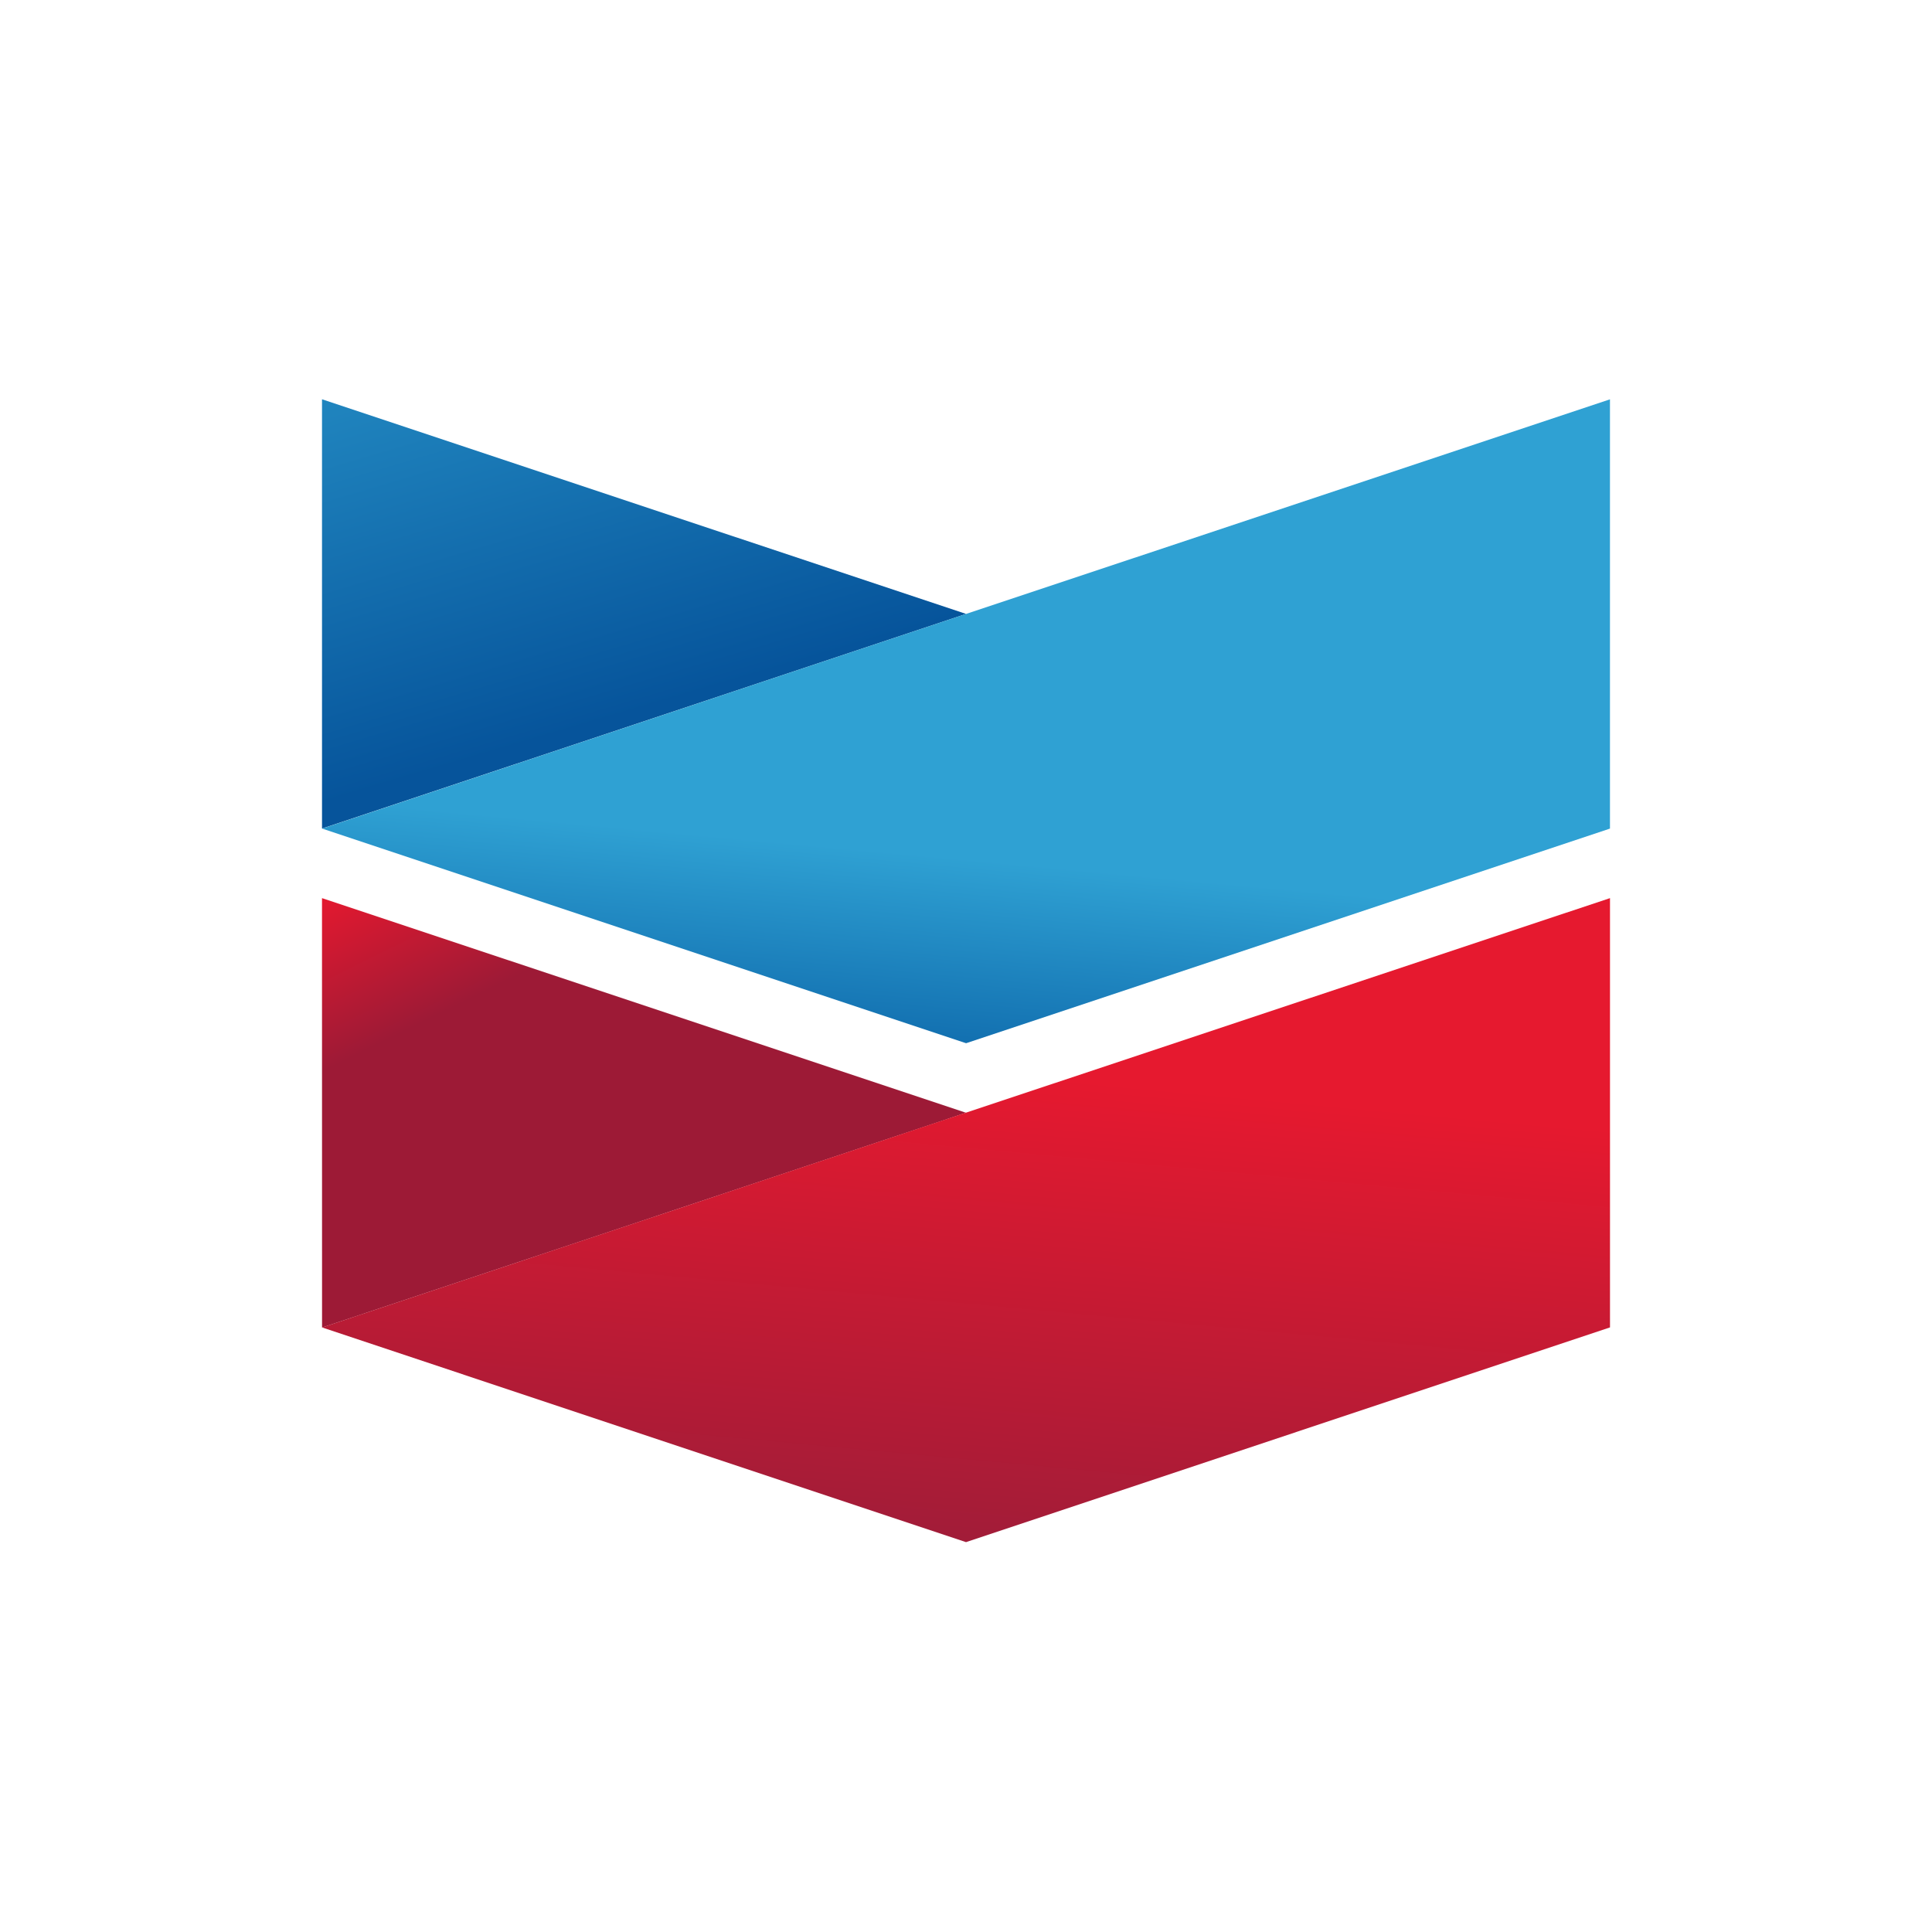
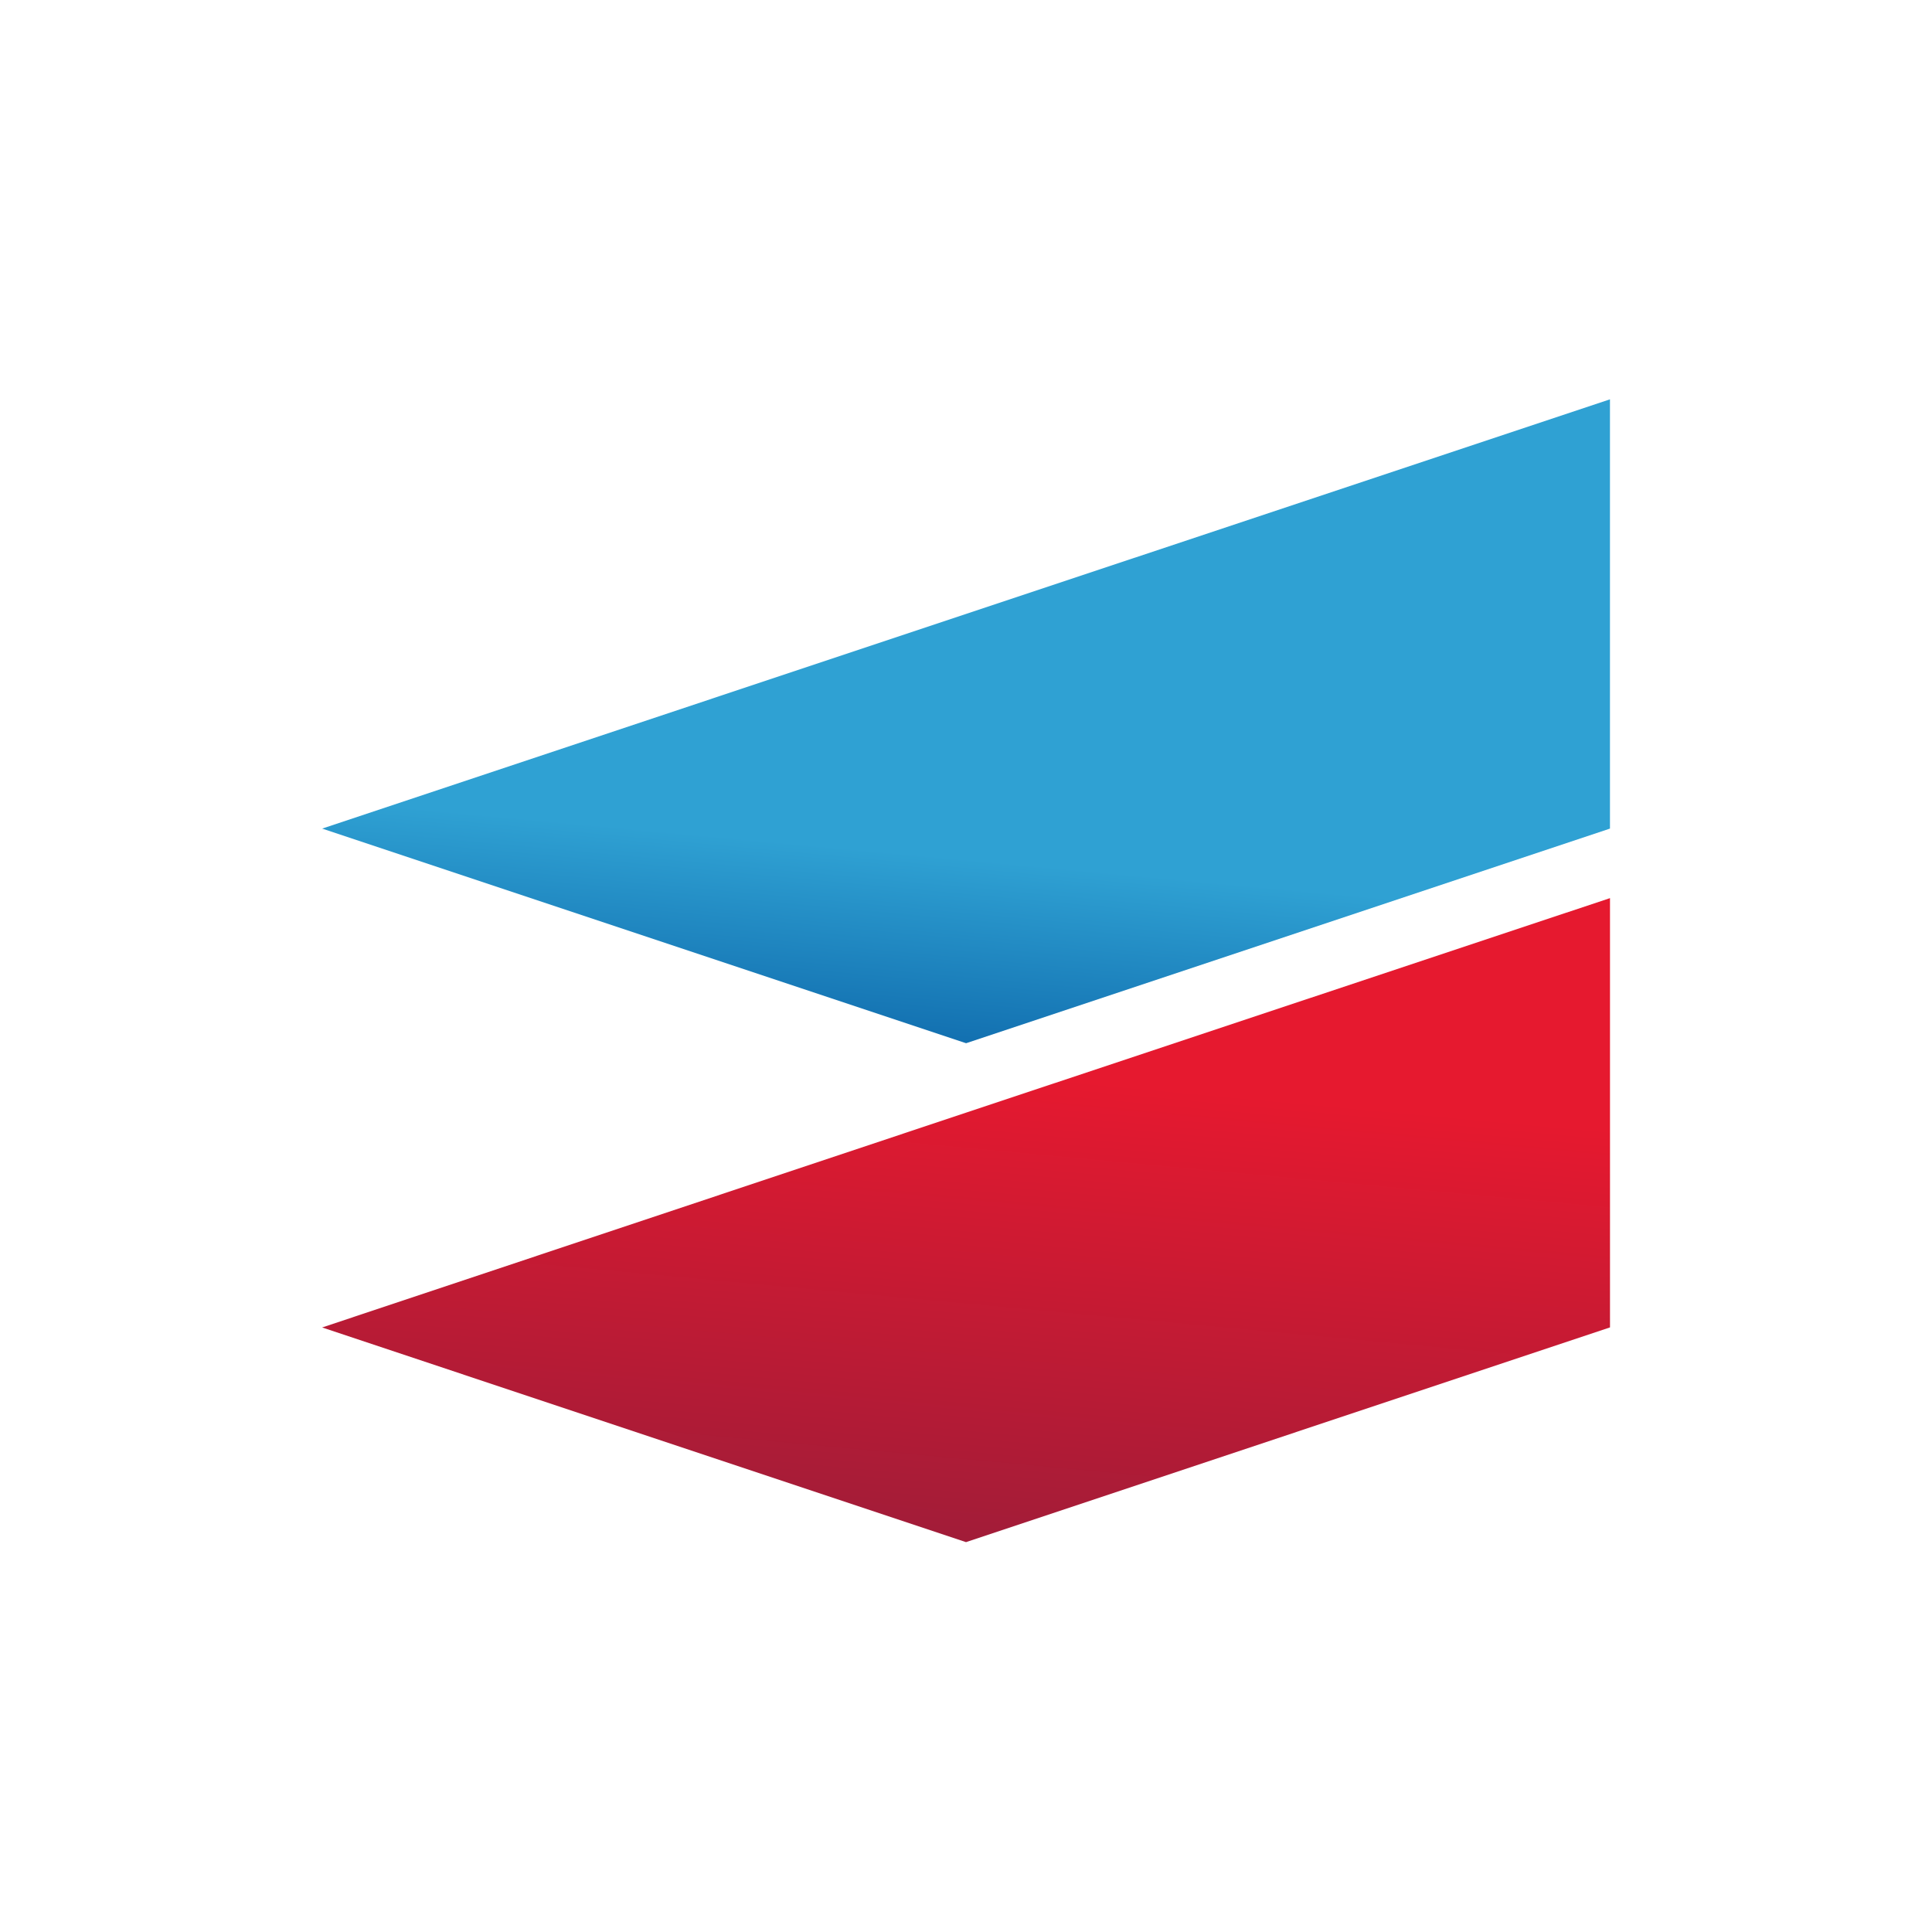
<svg xmlns="http://www.w3.org/2000/svg" width="150" height="150" viewBox="0 0 150 150" fill="none">
-   <path d="M25.001 64.329V31L75.007 47.665L25.001 64.329Z" fill="url(#paint0_linear)" />
  <path d="M25.014 64.331L75.007 80.995L124.997 64.331V31.004L75.007 47.665L25.014 64.331Z" fill="url(#paint1_linear)" />
-   <path d="M25.004 103.07L25 69.73L75.002 86.395L25.004 103.07Z" fill="url(#paint2_linear)" />
  <path d="M125 69.73L74.993 86.389L25.01 103.064L75.002 119.731L125 103.058V69.73Z" fill="url(#paint3_linear)" />
  <defs>
    <linearGradient id="paint0_linear" x1="131.292" y1="31" x2="106.838" y2="-51.593" gradientUnits="userSpaceOnUse">
      <stop stop-color="#06549B" />
      <stop offset="0.55" stop-color="#2FA1D3" />
      <stop offset="0.9" stop-color="#2FA1D3" />
    </linearGradient>
    <linearGradient id="paint1_linear" x1="294.981" y1="100.992" x2="320.614" y2="-175.854" gradientUnits="userSpaceOnUse">
      <stop stop-color="#1371B1" />
      <stop offset="0.05" stop-color="#2FA1D3" />
      <stop offset="0.45" stop-color="#2FA1D3" />
      <stop offset="0.6" stop-color="#06569C" />
    </linearGradient>
    <linearGradient id="paint2_linear" x1="108.745" y1="69.73" x2="81.067" y2="13.705" gradientUnits="userSpaceOnUse">
      <stop stop-color="#9D1A36" />
      <stop offset="0.4" stop-color="#9D1A36" />
      <stop offset="0.6" stop-color="#E6192F" />
    </linearGradient>
    <linearGradient id="paint3_linear" x1="294.917" y1="139.727" x2="320.558" y2="-137.1" gradientUnits="userSpaceOnUse">
      <stop stop-color="#A21C38" />
      <stop offset="0.13" stop-color="#E6192F" />
      <stop offset="0.45" stop-color="#E6192F" />
      <stop offset="0.6" stop-color="#A71C37" />
    </linearGradient>
  </defs>
</svg>